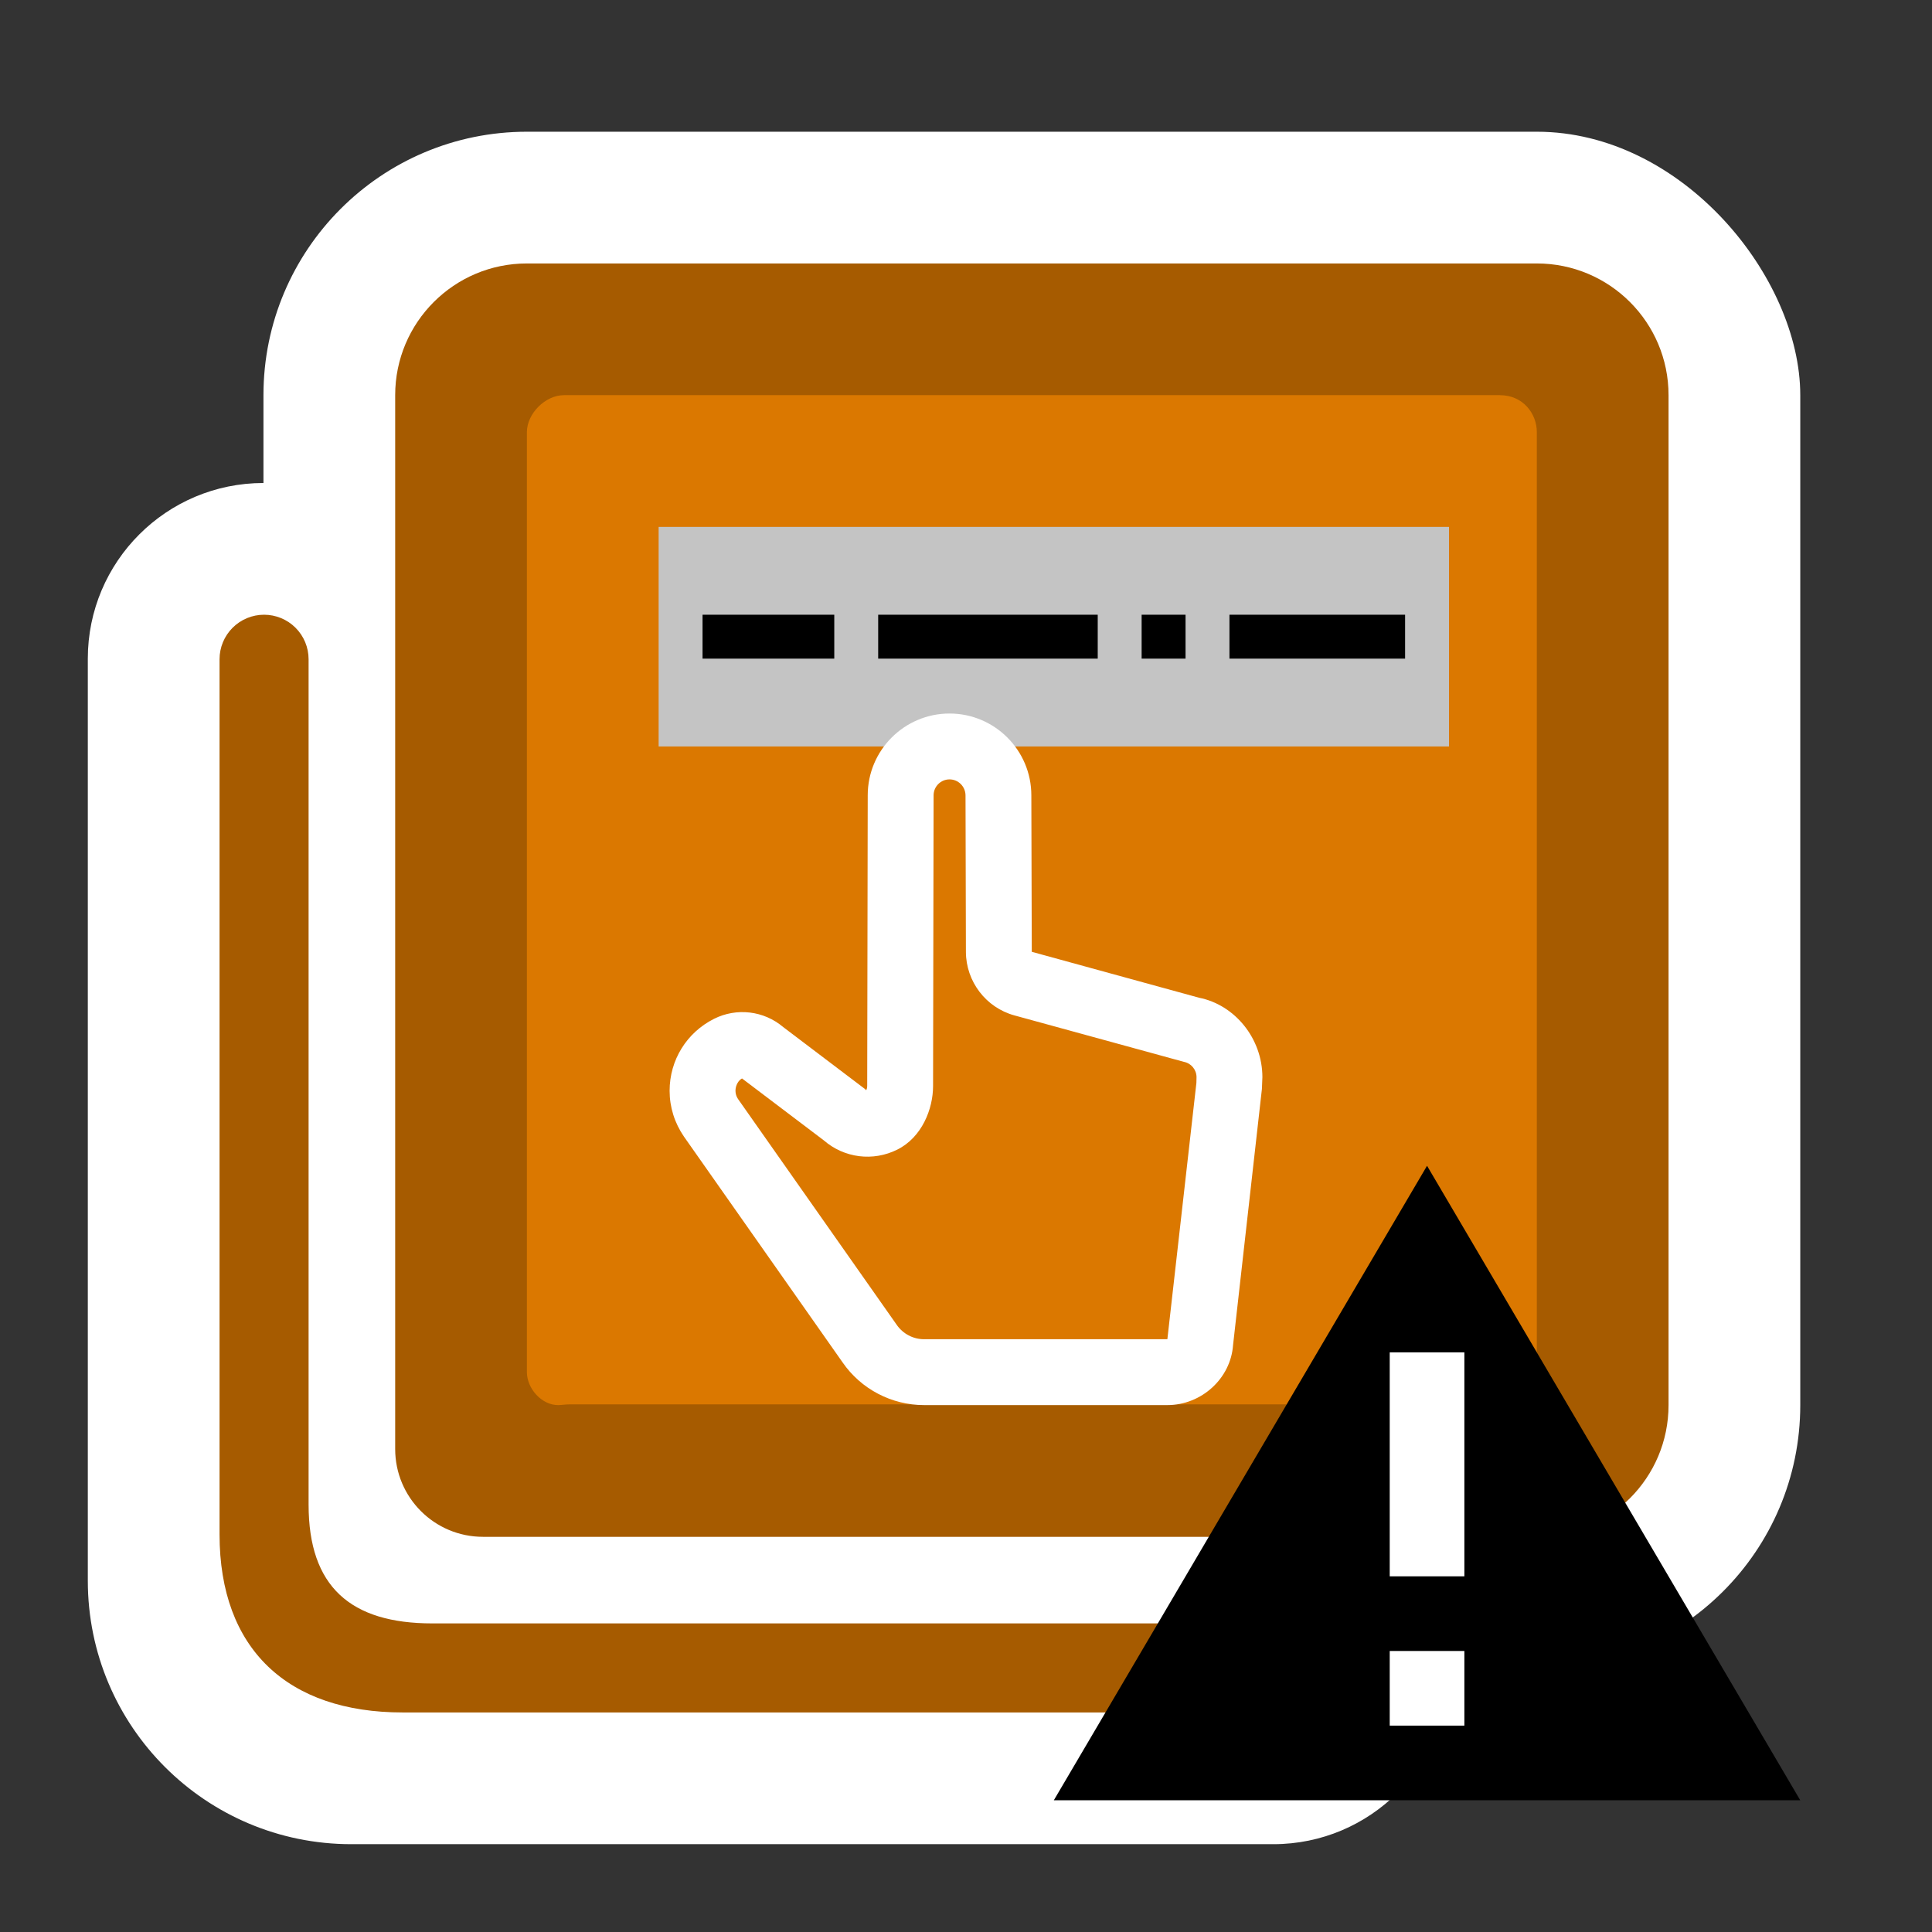
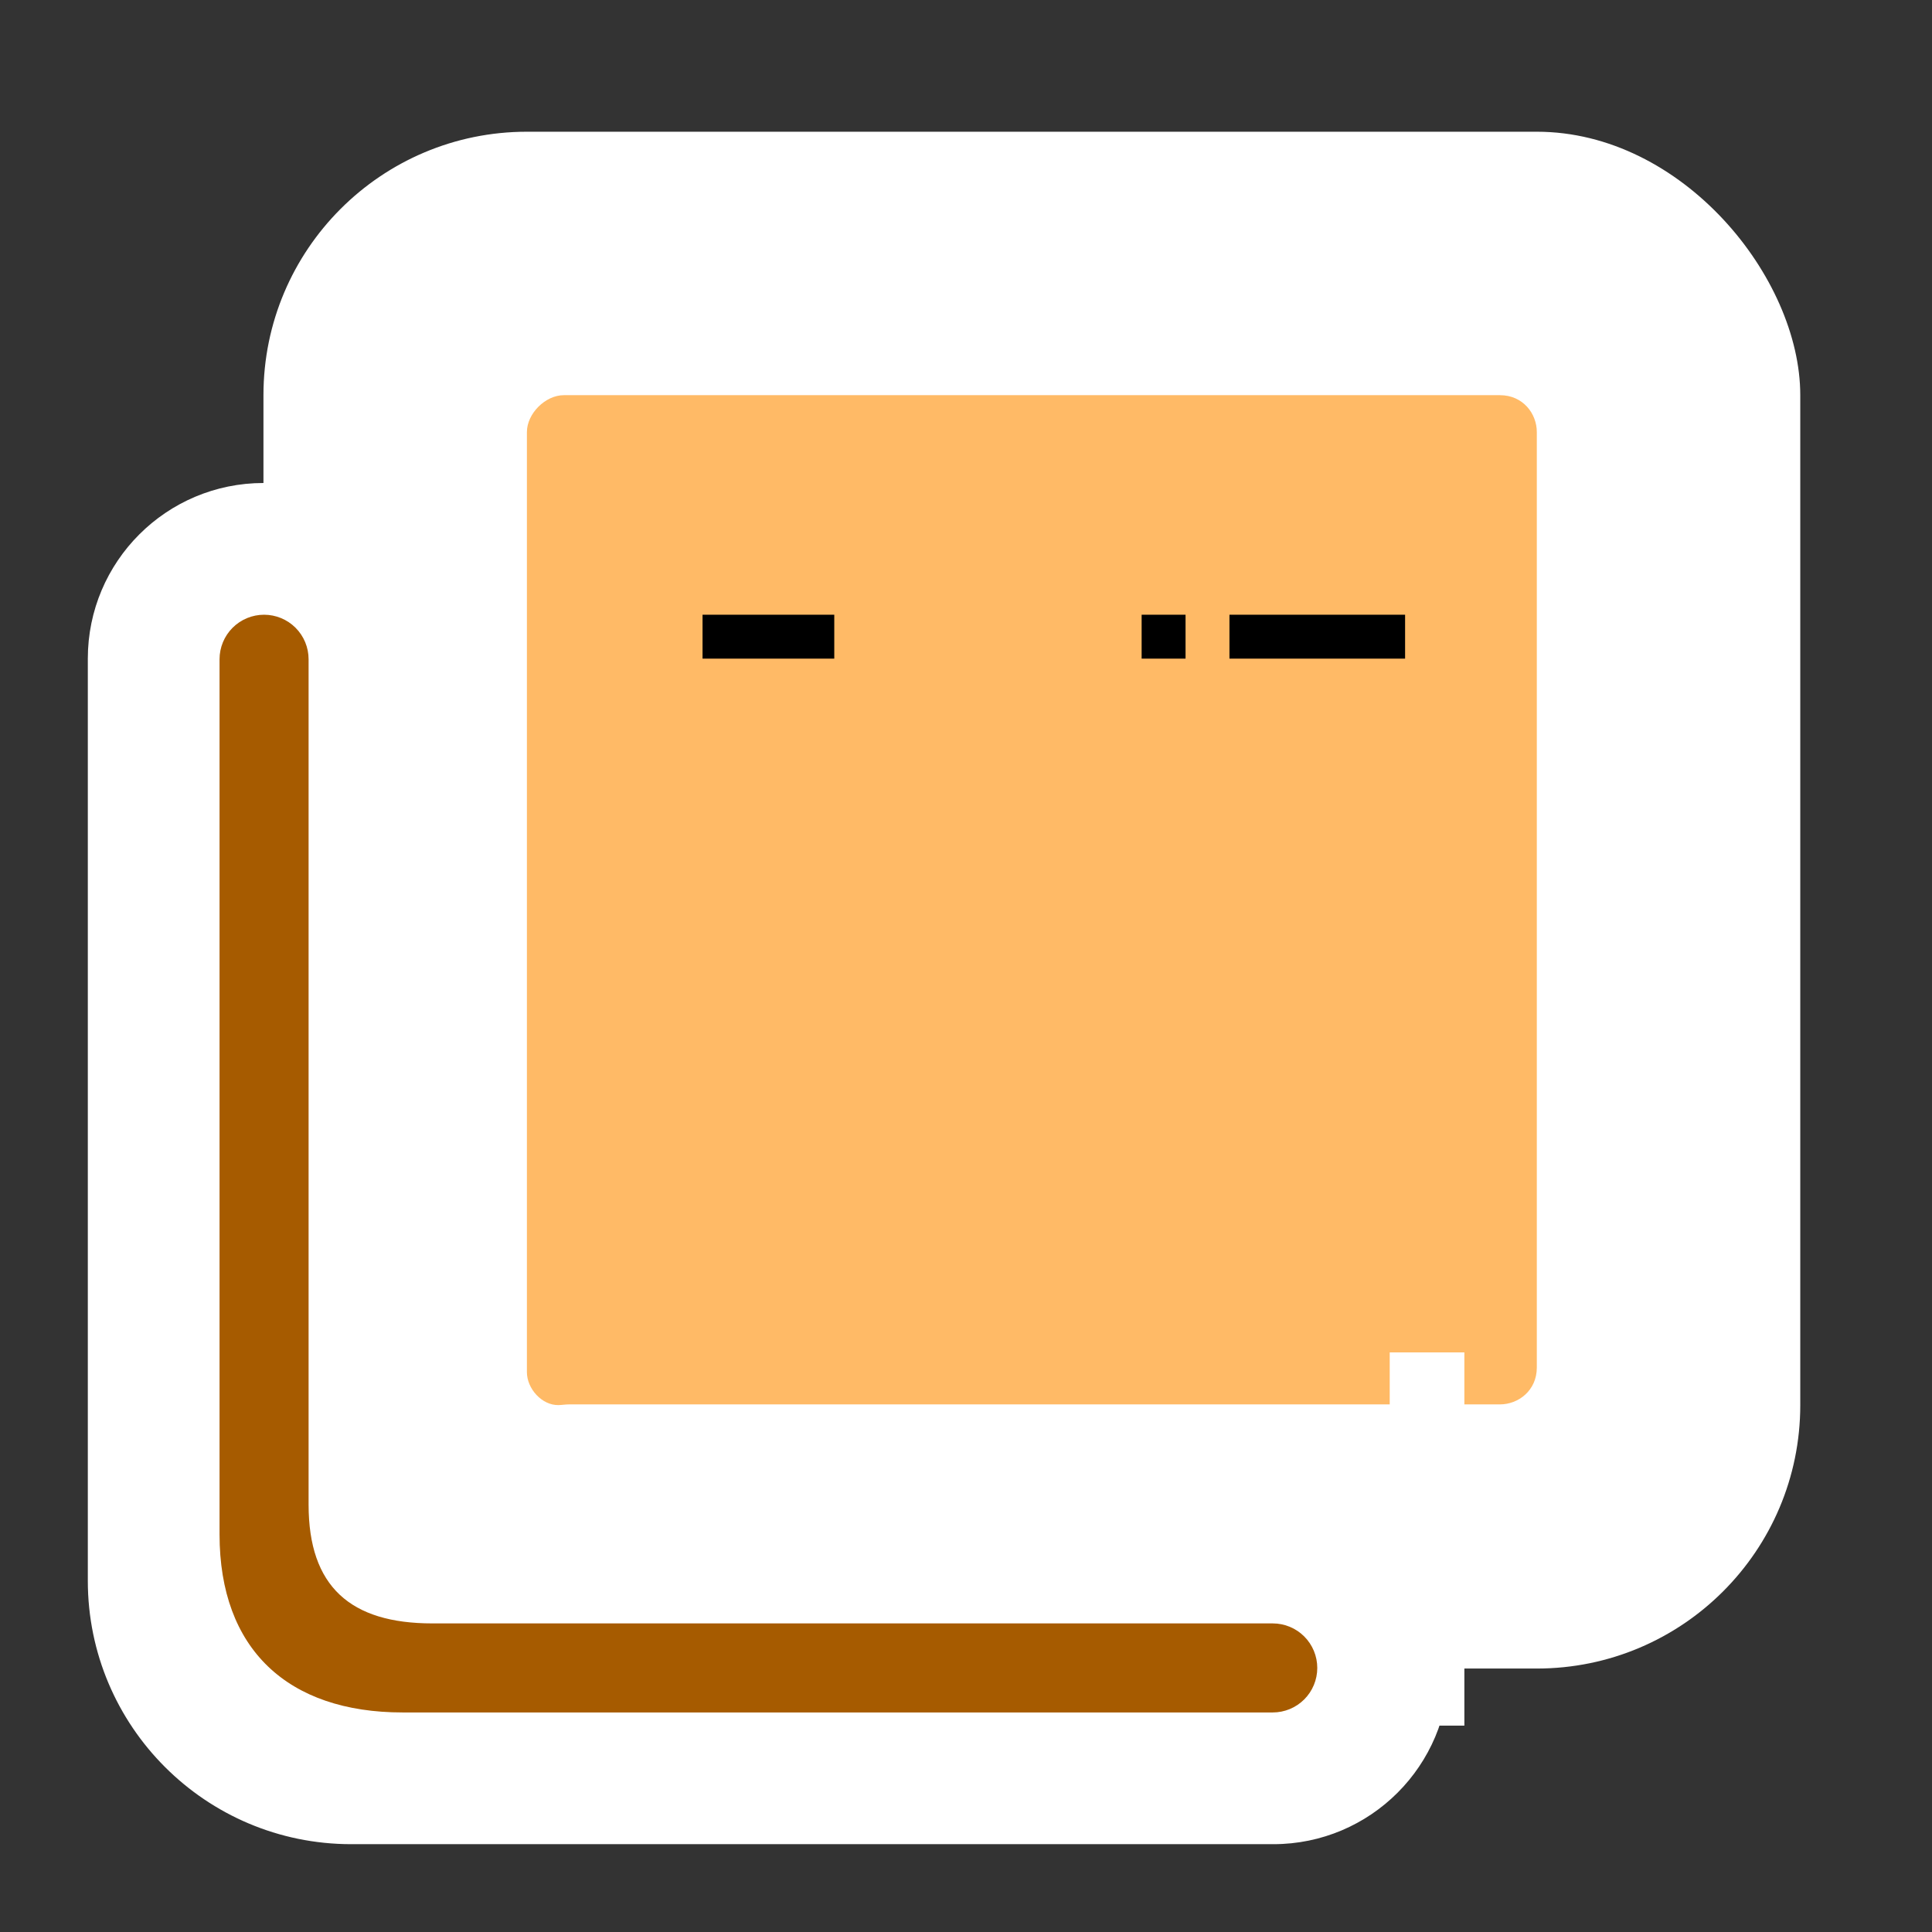
<svg xmlns="http://www.w3.org/2000/svg" width="44" height="44" viewBox="0 0 44 44" fill="none">
  <rect x="0" y="0" width="44" height="44" fill="#333333" stroke="none" />
  <rect x="6" y="3" width="35" height="35" rx="6" fill="white" />
  <path d="M2 15C2 12.791 3.791 11 6 11H29C31.209 11 33 12.791 33 15V38C33 40.209 31.209 42 29 42H8C4.686 42 2 39.314 2 36V15Z" fill="white" />
-   <path d="M9 9C9 7.343 10.343 6 12 6H35C36.657 6 38 7.343 38 9V32C38 33.657 36.657 35 35 35H11C9.895 35 9 34.105 9 33V9Z" fill="#A65B00" />
  <path opacity="0.6" d="M12 31.249V9.84C12 9.42 12.42 9 12.84 9H34.16C34.685 9 35 9.42 35 9.84V31.144C35 31.669 34.58 31.984 34.16 31.984H12.963C12.882 31.984 12.8 31.998 12.719 32C12.343 32.007 12 31.628 12 31.249Z" fill="#FF8C00" />
  <path d="M6.014 14C6.283 14 6.541 14.107 6.731 14.297C6.921 14.487 7.028 14.745 7.028 15.014V34.268C7.028 36.133 7.981 36.972 9.847 36.972H28.986C29.255 36.972 29.513 37.079 29.703 37.269C29.893 37.459 30 37.717 30 37.986C30 38.255 29.893 38.513 29.703 38.703C29.513 38.893 29.255 39 28.986 39H9.171C6.555 39 5 37.56 5 34.944V15.014C5 14.745 5.107 14.487 5.297 14.297C5.487 14.107 5.745 14 6.014 14Z" fill="#A65B00" />
-   <path d="M24 41H41L32.5 26.55L24 41Z" fill="black" />
+   <path d="M24 41L32.5 26.55L24 41Z" fill="black" />
  <path d="M33.35 35.9H31.65V30.8H33.35V35.9ZM33.35 39.3H31.65V37.6H33.35V39.3Z" fill="white" />
-   <rect x="15" y="12" width="18" height="5" fill="#C4C4C4" />
-   <path d="M26.585 32H21.046C20.305 32 19.61 31.637 19.189 31.027L15.577 25.886C15.362 25.573 15.25 25.214 15.25 24.841C15.25 24.143 15.638 23.516 16.262 23.203C16.776 22.945 17.395 23.017 17.836 23.39L19.704 24.805C19.727 24.86 19.75 24.791 19.75 24.734L19.762 18.111C19.762 17.085 20.598 16.25 21.625 16.25C22.652 16.25 23.488 17.085 23.488 18.113L23.498 21.676L23.499 21.677L27.309 22.723C28.122 22.884 28.75 23.65 28.75 24.532L28.739 24.801L28.082 30.635C28.029 31.387 27.37 32 26.585 32ZM16.899 24.561C16.82 24.602 16.75 24.715 16.75 24.841C16.75 24.909 16.77 24.973 16.808 25.029L20.42 30.169C20.564 30.378 20.797 30.5 21.047 30.5H26.586L27.247 24.663L27.25 24.532C27.25 24.363 27.13 24.216 26.963 24.183L23.102 23.125C22.454 22.947 22.001 22.354 21.998 21.681L21.989 18.115C21.988 17.913 21.825 17.75 21.625 17.75C21.425 17.75 21.262 17.913 21.262 18.113L21.25 24.735C21.25 25.252 20.999 25.9 20.436 26.181C19.884 26.457 19.226 26.375 18.759 25.969L16.899 24.561Z" fill="white" />
  <rect x="16" y="14" width="3" height="1" fill="black" />
-   <rect x="20" y="14" width="5" height="1" fill="black" />
  <rect x="26" y="14" width="1" height="1" fill="black" />
  <rect x="28" y="14" width="4" height="1" fill="black" />
</svg>